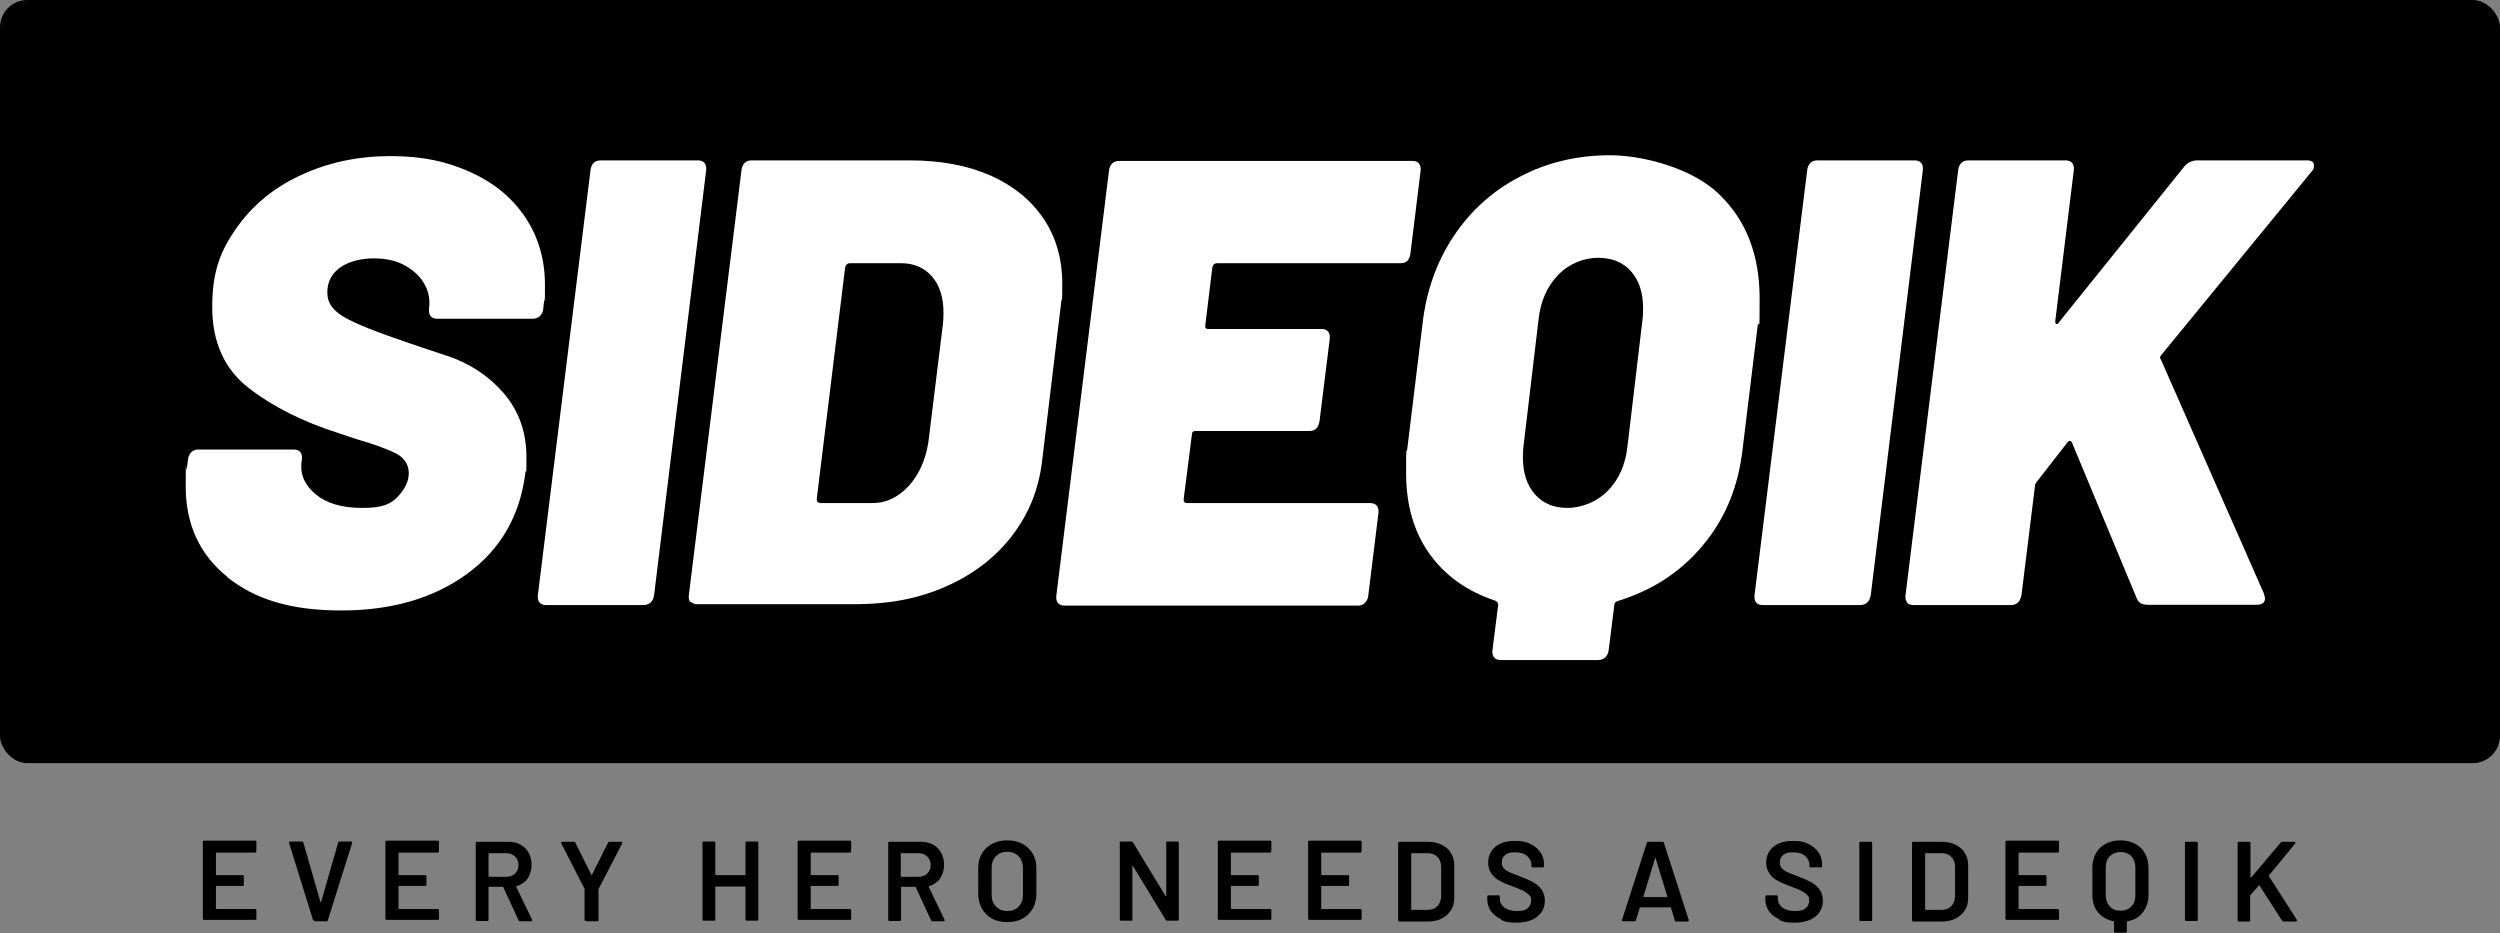
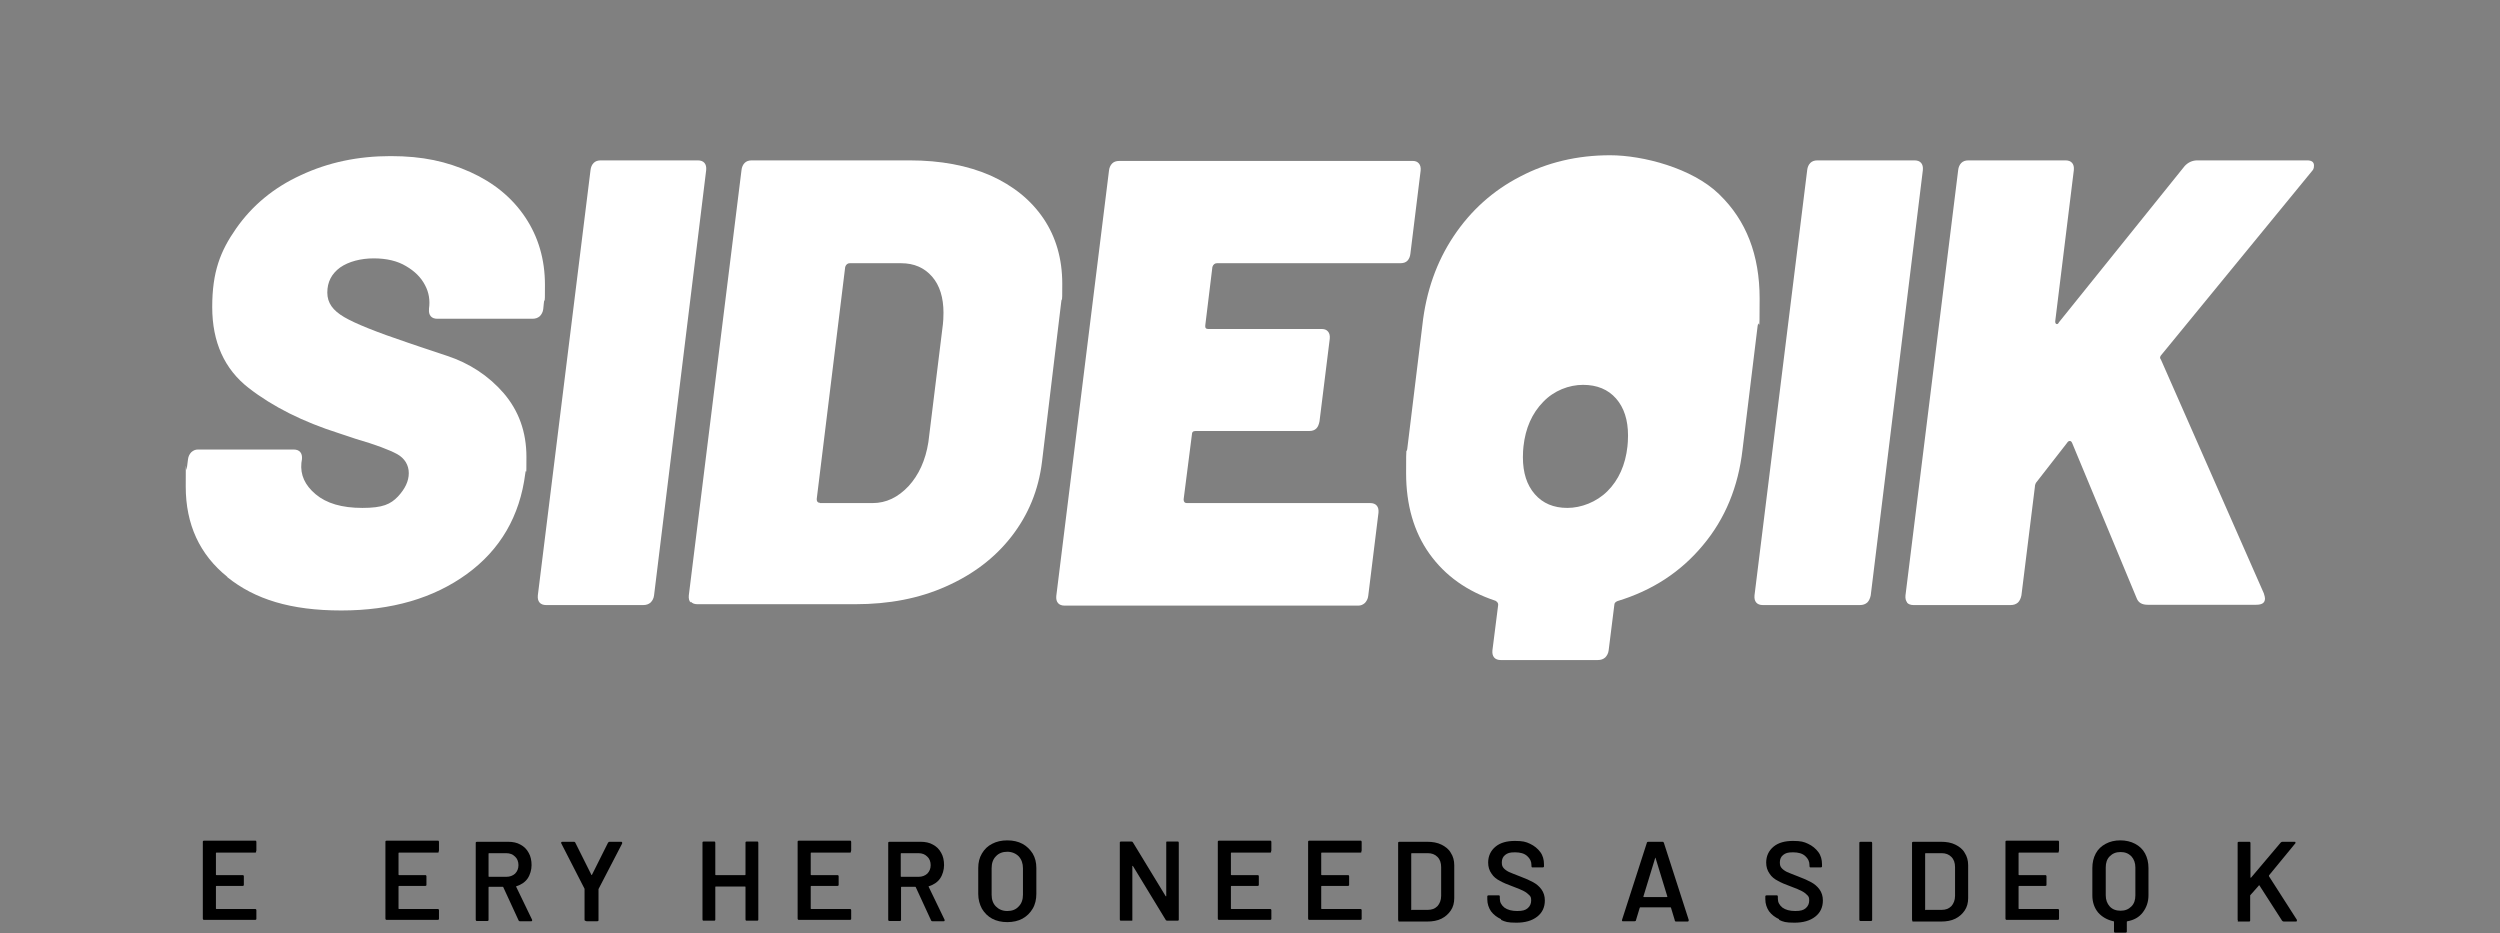
<svg xmlns="http://www.w3.org/2000/svg" id="Layer_1" version="1.1" viewBox="0 0 877.6 327.6">
  <rect x="0" y="0" width="877.6" height="327.6" fill="#808080" stroke="none" />
  <defs>
    <style>
      .st0 {
        fill: #fff;
      }
    </style>
  </defs>
  <g>
-     <rect width="877.6" height="267.9" rx="9.6" ry="9.6" />
    <g>
      <path class="st0" d="M79.8,202.5c-9.7-7.8-14.6-18.4-14.6-31.7s.1-3.5.4-6.5l.4-3.1c.1-1,.6-1.9,1.2-2.5.7-.6,1.4-.9,2.3-.9h33.6c1,0,1.8.3,2.3.9.5.6.7,1.4.6,2.5l-.2,1.3c-.4,4.2,1.2,7.8,5,11,3.8,3.2,9.2,4.8,16.4,4.8s9.9-1.3,12.5-4c2.5-2.7,3.8-5.4,3.8-8.2s-1.4-5.2-4.1-6.7c-2.8-1.5-7.5-3.3-14.4-5.3l-6-2c-12.6-4-23.2-9.3-31.7-15.9-8.5-6.6-12.8-16.1-12.8-28.4s2.8-19.6,8.4-27.6c5.6-8,13.1-14.3,22.7-18.7,9.6-4.5,20.1-6.7,31.5-6.7s19.7,1.9,28,5.6c8.2,3.7,14.7,9,19.3,15.9,4.6,6.9,6.9,14.8,6.9,23.7s-.1,3.5-.4,6.5l-.2,2c-.1,1-.6,1.9-1.2,2.5-.7.6-1.5.9-2.6.9h-33.4c-1,0-1.8-.3-2.3-.9-.5-.6-.7-1.4-.6-2.5v-.2c.4-2.8,0-5.6-1.4-8.2-1.4-2.7-3.6-4.9-6.7-6.7-3-1.8-6.8-2.7-11.3-2.7s-8.8,1.1-11.8,3.2c-3,2.2-4.5,5.1-4.5,8.8s2,6.3,5.9,8.6c3.9,2.3,11.4,5.3,22.4,9,1.2.4,5.8,2,13.7,4.6,7.9,2.6,14.6,7,19.9,13.1,5.3,6.2,8,13.6,8,22.4s-.1,3.1-.4,5.8c-1.9,15-8.8,26.8-20.5,35.3-11.7,8.5-26.4,12.8-44.1,12.8s-30.3-3.9-40-11.7Z" />
      <path class="st0" d="M189.4,211.5c-.5-.6-.7-1.4-.6-2.5l18.5-149.3c.1-1,.5-1.9,1.1-2.5s1.4-.9,2.5-.9h34.1c1,0,1.8.3,2.3.9.5.6.7,1.4.6,2.5l-18.3,149.3c-.1,1-.6,1.9-1.2,2.5-.7.6-1.5.9-2.6.9h-34.1c-1,0-1.8-.3-2.3-.9Z" />
      <path class="st0" d="M242.4,211.5c-.5-.6-.7-1.4-.6-2.5l18.5-149.3c.1-1,.5-1.9,1.1-2.5s1.4-.9,2.5-.9h55.5c10.8,0,20.3,1.8,28.3,5.3,8,3.6,14.2,8.6,18.6,15.1,4.4,6.5,6.6,14.2,6.6,22.9s-.1,3.7-.4,6.7l-6.7,55.7c-1.2,10-4.8,18.7-10.7,26.3-5.9,7.6-13.6,13.4-23.1,17.6-9.4,4.2-20,6.2-31.7,6.2h-55.5c-1,0-1.8-.3-2.3-.9ZM287.8,176.6h18.5c4.8,0,8.9-2,12.6-5.9,3.6-3.9,6-9.1,7-15.5l5.1-41.4c.1-.9.2-2.2.2-4,0-5.3-1.3-9.6-4-12.7-2.7-3.1-6.3-4.7-10.9-4.7h-18c-.7,0-1.3.4-1.6,1.3l-10,81.5c0,.9.4,1.3,1.1,1.3Z" />
      <path class="st0" d="M494.1,91.5c-.6.6-1.4.9-2.5.9h-64.4c-.7,0-1.3.4-1.6,1.3l-2.5,20.5c-.1.9.2,1.3,1.1,1.3h39.9c.9,0,1.6.3,2.1.9.5.6.7,1.4.6,2.5l-3.6,29c-.2,1-.5,1.9-1.1,2.5s-1.4.9-2.5.9h-39.9c-.9,0-1.3.4-1.3,1.3l-2.9,22.7c0,.9.4,1.3,1.1,1.3h64.4c1,0,1.8.3,2.3.9.5.6.7,1.4.6,2.5l-3.6,29.2c-.1,1-.6,1.9-1.2,2.5-.7.6-1.4.9-2.3.9h-103.1c-1,0-1.8-.3-2.3-.9-.5-.6-.7-1.4-.6-2.5l18.5-149.3c.1-1,.5-1.9,1.1-2.5s1.4-.9,2.5-.9h103.1c.9,0,1.6.3,2.1.9.5.6.7,1.4.6,2.5l-3.6,29.2c-.1,1-.5,1.9-1.1,2.5Z" />
-       <path class="st0" d="M603.6,68.3c9.4,9.1,14.1,21.2,14.1,36.5s-.2,6.2-.7,9.6l-5.3,43.4c-1.5,13.1-6.1,24.3-13.9,33.6-7.8,9.4-17.8,15.9-30,19.6-.7.3-1.1.7-1.1,1.3l-2,16c-.1,1-.6,1.9-1.2,2.5-.7.6-1.5.9-2.6.9h-34.1c-1,0-1.8-.3-2.3-.9-.5-.6-.7-1.4-.6-2.5l2-15.8c.1-.6-.1-1.1-.9-1.6-10-3.3-17.7-8.8-23.2-16.5-5.5-7.7-8.2-17.2-8.2-28.3s.1-6.5.4-8.5l5.3-43.4c1.3-11.9,5-22.3,11-31.3,6-9,13.8-16,23.3-20.9,9.5-5,20.1-7.5,31.6-7.5s28.8,4.5,38.2,13.6ZM534.8,156.7c-.1.9-.2,2.2-.2,3.8,0,5.5,1.4,9.8,4.2,13,2.8,3.2,6.6,4.8,11.4,4.8s10.2-2,14.1-5.9,6.3-9.2,7-15.7l5.3-44.6c.1-.9.2-2.2.2-3.8,0-5.5-1.4-9.8-4.2-13-2.8-3.2-6.7-4.8-11.6-4.8s-10.2,2-14,6c-3.9,4-6.2,9.2-6.9,15.6l-5.3,44.6Z" />
+       <path class="st0" d="M603.6,68.3c9.4,9.1,14.1,21.2,14.1,36.5s-.2,6.2-.7,9.6l-5.3,43.4c-1.5,13.1-6.1,24.3-13.9,33.6-7.8,9.4-17.8,15.9-30,19.6-.7.3-1.1.7-1.1,1.3l-2,16c-.1,1-.6,1.9-1.2,2.5-.7.6-1.5.9-2.6.9h-34.1c-1,0-1.8-.3-2.3-.9-.5-.6-.7-1.4-.6-2.5l2-15.8c.1-.6-.1-1.1-.9-1.6-10-3.3-17.7-8.8-23.2-16.5-5.5-7.7-8.2-17.2-8.2-28.3s.1-6.5.4-8.5l5.3-43.4c1.3-11.9,5-22.3,11-31.3,6-9,13.8-16,23.3-20.9,9.5-5,20.1-7.5,31.6-7.5s28.8,4.5,38.2,13.6ZM534.8,156.7c-.1.9-.2,2.2-.2,3.8,0,5.5,1.4,9.8,4.2,13,2.8,3.2,6.6,4.8,11.4,4.8s10.2-2,14.1-5.9,6.3-9.2,7-15.7c.1-.9.2-2.2.2-3.8,0-5.5-1.4-9.8-4.2-13-2.8-3.2-6.7-4.8-11.6-4.8s-10.2,2-14,6c-3.9,4-6.2,9.2-6.9,15.6l-5.3,44.6Z" />
      <path class="st0" d="M616.5,211.5c-.5-.6-.7-1.4-.6-2.5l18.5-149.3c.1-1,.5-1.9,1.1-2.5.6-.6,1.4-.9,2.5-.9h34.1c1,0,1.8.3,2.3.9.5.6.7,1.4.6,2.5l-18.3,149.3c-.2,1-.6,1.9-1.2,2.5-.7.6-1.5.9-2.6.9h-34.1c-1,0-1.8-.3-2.3-.9Z" />
      <path class="st0" d="M669.5,211.5c-.5-.6-.7-1.4-.6-2.5l18.5-149.3c.1-1,.5-1.9,1.1-2.5.6-.6,1.4-.9,2.5-.9h34.1c1,0,1.8.3,2.3.9.5.6.7,1.4.6,2.5l-6.5,52.8c-.1.6,0,1,.3,1.2.4.2.7,0,1-.6l44.1-54.8c1.2-1.3,2.7-2,4.5-2h38.5c1.6,0,2.4.6,2.4,1.8s-.3,1.5-.9,2.2l-52.6,64.2c-.6.6-.7,1.2-.2,1.8l36.1,82c.3.9.4,1.5.4,1.8,0,1.5-1,2.2-3.1,2.2h-38.1c-1.9,0-3.2-.7-3.8-2.2l-22.7-54.6c-.2-.4-.4-.7-.8-.7s-.7.2-1,.7l-10.9,14c-.3.6-.4,1.1-.4,1.6l-4.7,37.9c-.2,1-.6,1.9-1.2,2.5-.7.6-1.5.9-2.6.9h-34.1c-1,0-1.8-.3-2.3-.9Z" />
    </g>
  </g>
  <g>
    <path d="M89.9,299.2c0,0-.2.1-.3.1h-13.6c-.1,0-.2,0-.2.2v7.5c0,.1,0,.2.2.2h9.2c.1,0,.2,0,.3.1,0,0,.1.2.1.3v3c0,.1,0,.2-.1.3,0,0-.2.1-.3.1h-9.2c-.1,0-.2,0-.2.2v7.7c0,.1,0,.2.2.2h13.6c.1,0,.2,0,.3.1,0,0,.1.2.1.3v3c0,.1,0,.2-.1.3s-.2.1-.3.1h-18c-.1,0-.2,0-.3-.1,0,0-.1-.2-.1-.3v-27c0-.1,0-.2.1-.3,0,0,.2-.1.3-.1h18c.1,0,.2,0,.3.1,0,0,.1.2.1.3v3c0,.1,0,.2-.1.3Z" />
-     <path d="M109.9,323l-8.4-27v-.2c0-.3.1-.4.4-.4h4c.3,0,.5.1.6.4l6,20.9c0,0,0,.1.1.1s0,0,.1-.1l6-20.9c0-.3.3-.4.6-.4h3.9c.2,0,.3,0,.4.2,0,.1,0,.2,0,.4l-8.5,27c0,.3-.3.4-.5.4h-4c-.3,0-.4-.1-.5-.4Z" />
    <path d="M154,299.2c0,0-.2.1-.3.1h-13.6c-.1,0-.2,0-.2.2v7.5c0,.1,0,.2.2.2h9.2c.1,0,.2,0,.3.1,0,0,.1.2.1.3v3c0,.1,0,.2-.1.3,0,0-.2.1-.3.1h-9.2c-.1,0-.2,0-.2.2v7.7c0,.1,0,.2.2.2h13.6c.1,0,.2,0,.3.1,0,0,.1.2.1.3v3c0,.1,0,.2-.1.3s-.2.1-.3.1h-18c-.1,0-.2,0-.3-.1,0,0-.1-.2-.1-.3v-27c0-.1,0-.2.1-.3,0,0,.2-.1.3-.1h18c.1,0,.2,0,.3.1,0,0,.1.2.1.3v3c0,.1,0,.2-.1.3Z" />
    <path d="M182,323l-5.3-11.5c0-.1-.1-.2-.2-.2h-4.8c-.1,0-.2,0-.2.2v11.4c0,.1,0,.2-.1.3s-.2.1-.3.1h-3.7c-.1,0-.2,0-.3-.1,0,0-.1-.2-.1-.3v-27c0-.1,0-.2.1-.3,0,0,.2-.1.3-.1h11c1.6,0,3.1.3,4.3,1,1.3.7,2.2,1.6,2.9,2.9.7,1.2,1,2.7,1,4.3s-.5,3.4-1.4,4.7c-.9,1.3-2.3,2.2-3.9,2.7,0,0,0,0-.1,0,0,0,0,.1,0,.2l5.6,11.6c0,.1,0,.2,0,.2,0,.2-.1.3-.4.3h-3.8c-.3,0-.5-.1-.6-.4ZM171.5,299.6v8c0,.1,0,.2.2.2h6c1.3,0,2.3-.4,3.1-1.1.8-.8,1.2-1.8,1.2-3s-.4-2.3-1.2-3c-.8-.8-1.8-1.2-3.1-1.2h-6c-.1,0-.2,0-.2.2Z" />
    <path d="M205.3,323.2c0,0-.1-.2-.1-.3v-10.7c0-.1,0-.2,0-.2l-8.2-16c0-.1,0-.2,0-.2,0-.2.1-.3.4-.3h4c.3,0,.5.1.6.4l5.6,11.2c0,.1.2.1.2,0l5.6-11.2c.1-.2.3-.4.6-.4h4c.2,0,.3,0,.4.2,0,.1,0,.2,0,.4l-8.3,16c0,.1,0,.2,0,.2v10.7c0,.1,0,.2-.1.3,0,0-.2.1-.3.1h-3.7c-.1,0-.2,0-.3-.1Z" />
    <path d="M261.8,295.5c0,0,.2-.1.3-.1h3.7c.1,0,.2,0,.3.1,0,0,.1.2.1.3v27c0,.1,0,.2-.1.3s-.2.1-.3.1h-3.7c-.1,0-.2,0-.3-.1,0,0-.1-.2-.1-.3v-11.4c0-.1,0-.2-.2-.2h-10.2c-.1,0-.2,0-.2.2v11.4c0,.1,0,.2-.1.3s-.2.1-.3.1h-3.7c-.1,0-.2,0-.3-.1,0,0-.1-.2-.1-.3v-27c0-.1,0-.2.1-.3,0,0,.2-.1.3-.1h3.7c.1,0,.2,0,.3.1,0,0,.1.2.1.3v11.2c0,.1,0,.2.2.2h10.2c.1,0,.2,0,.2-.2v-11.2c0-.1,0-.2.1-.3Z" />
    <path d="M298.7,299.2c0,0-.2.1-.3.1h-13.6c-.1,0-.2,0-.2.2v7.5c0,.1,0,.2.2.2h9.2c.1,0,.2,0,.3.1,0,0,.1.2.1.3v3c0,.1,0,.2-.1.3,0,0-.2.1-.3.1h-9.2c-.1,0-.2,0-.2.2v7.7c0,.1,0,.2.2.2h13.6c.1,0,.2,0,.3.1,0,0,.1.2.1.3v3c0,.1,0,.2-.1.3s-.2.1-.3.1h-18c-.1,0-.2,0-.3-.1,0,0-.1-.2-.1-.3v-27c0-.1,0-.2.1-.3,0,0,.2-.1.3-.1h18c.1,0,.2,0,.3.1,0,0,.1.2.1.3v3c0,.1,0,.2-.1.3Z" />
    <path d="M326.8,323l-5.3-11.5c0-.1-.1-.2-.2-.2h-4.8c-.1,0-.2,0-.2.2v11.4c0,.1,0,.2-.1.3s-.2.1-.3.1h-3.7c-.1,0-.2,0-.3-.1,0,0-.1-.2-.1-.3v-27c0-.1,0-.2.1-.3,0,0,.2-.1.3-.1h11c1.6,0,3.1.3,4.3,1,1.3.7,2.2,1.6,2.9,2.9.7,1.2,1,2.7,1,4.3s-.5,3.4-1.4,4.7c-.9,1.3-2.3,2.2-3.9,2.7,0,0,0,0-.1,0,0,0,0,.1,0,.2l5.6,11.6c0,.1,0,.2,0,.2,0,.2-.1.3-.4.3h-3.8c-.3,0-.5-.1-.6-.4ZM316.2,299.6v8c0,.1,0,.2.2.2h6c1.3,0,2.3-.4,3.1-1.1.8-.8,1.2-1.8,1.2-3s-.4-2.3-1.2-3c-.8-.8-1.8-1.2-3.1-1.2h-6c-.1,0-.2,0-.2.2Z" />
    <path d="M348.3,322.5c-1.5-.8-2.7-2-3.6-3.5-.8-1.5-1.3-3.2-1.3-5.2v-9.1c0-1.9.4-3.6,1.3-5.1s2-2.6,3.6-3.4c1.5-.8,3.3-1.2,5.3-1.2s3.8.4,5.3,1.2c1.5.8,2.7,2,3.6,3.4.9,1.5,1.3,3.2,1.3,5.1v9.1c0,1.9-.4,3.7-1.3,5.2-.9,1.5-2,2.6-3.6,3.5-1.5.8-3.3,1.2-5.3,1.2s-3.8-.4-5.3-1.2ZM357.6,318.2c1-1,1.5-2.4,1.5-4.1v-9.3c0-1.7-.5-3.1-1.5-4.2-1-1-2.4-1.6-4-1.6s-3,.5-4,1.6c-1,1-1.5,2.4-1.5,4.2v9.3c0,1.7.5,3.1,1.5,4.1,1,1,2.3,1.6,4,1.6s3-.5,4-1.6Z" />
    <path d="M409.4,295.5c0,0,.2-.1.3-.1h3.7c.1,0,.2,0,.3.1,0,0,.1.2.1.3v27c0,.1,0,.2-.1.3s-.2.1-.3.1h-3.6c-.3,0-.5-.1-.6-.3l-11.5-18.9c0,0-.1-.1-.2,0,0,0,0,0,0,.2v18.6c0,.1,0,.2,0,.3s-.2.1-.3.1h-3.7c-.1,0-.2,0-.3-.1,0,0-.1-.2-.1-.3v-27c0-.1,0-.2.1-.3,0,0,.2-.1.3-.1h3.6c.3,0,.5.1.6.3l11.5,18.9c0,0,.1.1.2,0,0,0,0,0,0-.2v-18.6c0-.1,0-.2,0-.3Z" />
    <path d="M446.2,299.2c0,0-.2.1-.3.1h-13.6c-.1,0-.2,0-.2.2v7.5c0,.1,0,.2.2.2h9.2c.1,0,.2,0,.3.1,0,0,.1.2.1.3v3c0,.1,0,.2-.1.3,0,0-.2.1-.3.1h-9.2c-.1,0-.2,0-.2.2v7.7c0,.1,0,.2.2.2h13.6c.1,0,.2,0,.3.1,0,0,.1.2.1.3v3c0,.1,0,.2-.1.3s-.2.1-.3.1h-18c-.1,0-.2,0-.3-.1,0,0-.1-.2-.1-.3v-27c0-.1,0-.2.1-.3,0,0,.2-.1.3-.1h18c.1,0,.2,0,.3.1,0,0,.1.2.1.3v3c0,.1,0,.2-.1.3Z" />
    <path d="M477.9,299.2c0,0-.2.1-.3.1h-13.6c-.1,0-.2,0-.2.2v7.5c0,.1,0,.2.2.2h9.2c.1,0,.2,0,.3.1,0,0,.1.2.1.3v3c0,.1,0,.2-.1.3,0,0-.2.1-.3.1h-9.2c-.1,0-.2,0-.2.2v7.7c0,.1,0,.2.2.2h13.6c.1,0,.2,0,.3.1,0,0,.1.2.1.3v3c0,.1,0,.2-.1.3s-.2.1-.3.1h-18c-.1,0-.2,0-.3-.1,0,0-.1-.2-.1-.3v-27c0-.1,0-.2.1-.3,0,0,.2-.1.3-.1h18c.1,0,.2,0,.3.1,0,0,.1.2.1.3v3c0,.1,0,.2-.1.3Z" />
    <path d="M490.9,323.2c0,0-.1-.2-.1-.3v-27c0-.1,0-.2.1-.3,0,0,.2-.1.3-.1h9.8c1.9,0,3.6.3,5,1,1.4.7,2.6,1.6,3.3,2.9.8,1.2,1.2,2.7,1.2,4.3v11.6c0,1.7-.4,3.1-1.2,4.3-.8,1.2-1.9,2.2-3.3,2.9-1.4.7-3.1,1-5,1h-9.8c-.1,0-.2,0-.3-.1ZM495.6,319.4h5.6c1.4,0,2.5-.4,3.4-1.3.8-.9,1.3-2.1,1.3-3.6v-10.1c0-1.5-.4-2.7-1.3-3.6-.9-.9-2-1.3-3.4-1.3h-5.6c-.1,0-.2,0-.2.2v19.6c0,.1,0,.2.2.2Z" />
    <path d="M527,322.7c-1.5-.7-2.7-1.6-3.6-2.8-.8-1.2-1.3-2.6-1.3-4.2v-1c0-.1,0-.2.1-.3,0,0,.2-.1.3-.1h3.6c.1,0,.2,0,.3.1,0,0,.1.2.1.3v.8c0,1.2.5,2.2,1.6,3.1,1.1.8,2.6,1.2,4.5,1.2s2.9-.3,3.7-1c.8-.7,1.2-1.6,1.2-2.7s-.2-1.4-.7-1.9-1.1-1-1.9-1.4c-.8-.4-2.1-1-3.8-1.6-1.9-.7-3.4-1.3-4.6-2-1.2-.6-2.2-1.4-2.9-2.5-.8-1.1-1.2-2.4-1.2-3.9,0-2.3.9-4.2,2.6-5.6,1.7-1.4,4-2,6.8-2s3.8.3,5.3,1c1.5.7,2.7,1.7,3.6,2.9.9,1.2,1.3,2.7,1.3,4.3v.7c0,.1,0,.2-.1.3,0,0-.2.1-.3.1h-3.6c-.1,0-.2,0-.3-.1,0,0-.1-.2-.1-.3v-.4c0-1.3-.5-2.3-1.5-3.2-1-.9-2.4-1.3-4.3-1.3s-2.6.3-3.4.9c-.8.6-1.2,1.5-1.2,2.6s.2,1.5.6,2c.4.5,1.1,1,1.9,1.4.9.4,2.2.9,4,1.6,1.9.7,3.4,1.4,4.5,2,1.1.6,2.1,1.4,2.9,2.5.8,1.1,1.2,2.4,1.2,3.9,0,2.4-.9,4.3-2.7,5.7-1.8,1.4-4.2,2.1-7.3,2.1s-3.9-.3-5.4-1Z" />
    <path d="M587.9,323l-1.3-4.3c0-.1-.1-.2-.2-.2h-10.6c0,0-.1,0-.2.2l-1.3,4.3c0,.3-.3.4-.5.4h-4c-.2,0-.3,0-.4-.1,0,0,0-.2,0-.4l8.7-27c0-.3.3-.4.5-.4h5c.3,0,.4.1.5.4l8.7,27c0,0,0,.1,0,.2,0,.2-.1.4-.4.4h-4c-.3,0-.4-.1-.5-.4ZM577,314.9h8.1c.2,0,.2,0,.2-.2l-4.1-13.4c0-.1,0-.2-.1-.2s0,0-.1.2l-4.1,13.4c0,.2,0,.2.2.2Z" />
    <path d="M624.6,322.7c-1.5-.7-2.7-1.6-3.6-2.8-.8-1.2-1.3-2.6-1.3-4.2v-1c0-.1,0-.2.1-.3,0,0,.2-.1.3-.1h3.6c.1,0,.2,0,.3.1,0,0,.1.2.1.3v.8c0,1.2.5,2.2,1.6,3.1,1.1.8,2.6,1.2,4.5,1.2s2.9-.3,3.7-1c.8-.7,1.2-1.6,1.2-2.7s-.2-1.4-.7-1.9-1.1-1-1.9-1.4c-.8-.4-2.1-1-3.8-1.6-1.9-.7-3.4-1.3-4.6-2-1.2-.6-2.2-1.4-2.9-2.5-.8-1.1-1.2-2.4-1.2-3.9,0-2.3.9-4.2,2.6-5.6,1.7-1.4,4-2,6.8-2s3.8.3,5.3,1c1.5.7,2.7,1.7,3.6,2.9.9,1.2,1.3,2.7,1.3,4.3v.7c0,.1,0,.2-.1.3,0,0-.2.1-.3.1h-3.6c-.1,0-.2,0-.3-.1,0,0-.1-.2-.1-.3v-.4c0-1.3-.5-2.3-1.5-3.2-1-.9-2.4-1.3-4.3-1.3s-2.6.3-3.4.9c-.8.6-1.2,1.5-1.2,2.6s.2,1.5.6,2c.4.5,1.1,1,1.9,1.4.9.4,2.2.9,4,1.6,1.9.7,3.4,1.4,4.5,2,1.1.6,2.1,1.4,2.9,2.5.8,1.1,1.2,2.4,1.2,3.9,0,2.4-.9,4.3-2.7,5.7-1.8,1.4-4.2,2.1-7.3,2.1s-3.9-.3-5.4-1Z" />
    <path d="M652.8,323.2c0,0-.1-.2-.1-.3v-27c0-.1,0-.2.1-.3,0,0,.2-.1.3-.1h3.7c.1,0,.2,0,.3.1,0,0,.1.2.1.3v27c0,.1,0,.2-.1.3s-.2.1-.3.1h-3.7c-.1,0-.2,0-.3-.1Z" />
    <path d="M671.3,323.2c0,0-.1-.2-.1-.3v-27c0-.1,0-.2.1-.3,0,0,.2-.1.3-.1h9.8c1.9,0,3.6.3,5,1,1.4.7,2.6,1.6,3.3,2.9.8,1.2,1.2,2.7,1.2,4.3v11.6c0,1.7-.4,3.1-1.2,4.3-.8,1.2-1.9,2.2-3.3,2.9-1.4.7-3.1,1-5,1h-9.8c-.1,0-.2,0-.3-.1ZM676,319.4h5.6c1.4,0,2.5-.4,3.4-1.3.8-.9,1.3-2.1,1.3-3.6v-10.1c0-1.5-.4-2.7-1.3-3.6-.9-.9-2-1.3-3.4-1.3h-5.6c-.1,0-.2,0-.2.2v19.6c0,.1,0,.2.2.2Z" />
    <path d="M722.7,299.2c0,0-.2.1-.3.1h-13.6c-.1,0-.2,0-.2.2v7.5c0,.1,0,.2.2.2h9.2c.1,0,.2,0,.3.1,0,0,.1.2.1.3v3c0,.1,0,.2-.1.3,0,0-.2.1-.3.1h-9.2c-.1,0-.2,0-.2.2v7.7c0,.1,0,.2.2.2h13.6c.1,0,.2,0,.3.1,0,0,.1.2.1.3v3c0,.1,0,.2-.1.3s-.2.1-.3.1h-18c-.1,0-.2,0-.3-.1,0,0-.1-.2-.1-.3v-27c0-.1,0-.2.1-.3,0,0,.2-.1.3-.1h18c.1,0,.2,0,.3.1,0,0,.1.2.1.3v3c0,.1,0,.2-.1.3Z" />
    <path d="M749.5,296.2c1.5.8,2.7,1.9,3.5,3.4.8,1.5,1.2,3.2,1.2,5.1v9.6c0,2.3-.7,4.3-2,6s-3.1,2.7-5.4,3.1c-.1,0-.2.1-.2.2v3.4c0,.1,0,.2-.1.3,0,0-.2.1-.3.1h-3.7c-.1,0-.2,0-.3-.1,0,0-.1-.2-.1-.3v-3.4c0-.1,0-.2-.2-.2-2.2-.5-4-1.5-5.4-3.1-1.3-1.6-2-3.6-2-6v-9.6c0-1.9.4-3.6,1.2-5.1.8-1.5,2-2.6,3.5-3.4,1.5-.8,3.2-1.2,5.1-1.2s3.7.4,5.2,1.2ZM749.6,304.5c0-1.6-.5-2.9-1.4-3.9-1-1-2.2-1.5-3.8-1.5s-2.8.5-3.8,1.5-1.4,2.3-1.4,3.9v9.8c0,1.6.5,2.9,1.4,3.9s2.2,1.5,3.8,1.5,2.8-.5,3.8-1.5c1-1,1.4-2.3,1.4-3.9v-9.8Z" />
-     <path d="M767.1,323.2c0,0-.1-.2-.1-.3v-27c0-.1,0-.2.1-.3,0,0,.2-.1.3-.1h3.7c.1,0,.2,0,.3.1,0,0,.1.2.1.3v27c0,.1,0,.2-.1.3s-.2.1-.3.1h-3.7c-.1,0-.2,0-.3-.1Z" />
    <path d="M785.6,323.2c0,0-.1-.2-.1-.3v-27c0-.1,0-.2.1-.3,0,0,.2-.1.3-.1h3.7c.1,0,.2,0,.3.1,0,0,.1.2.1.3v12c0,0,0,.1,0,.2,0,0,.1,0,.2,0l10.4-12.3c.2-.2.4-.3.6-.3h4.2c.3,0,.4,0,.4.3s0,.2-.1.3l-9.2,11.2c0,.1,0,.2,0,.3l9.8,15.3c0,.2,0,.3,0,.3,0,.2-.1.3-.4.3h-4.2c-.2,0-.4-.1-.6-.3l-7.9-12.3c-.1-.2-.2-.2-.3,0l-3,3.4c0,.1,0,.2,0,.3v8.5c0,.1,0,.2-.1.3s-.2.1-.3.1h-3.7c-.1,0-.2,0-.3-.1Z" />
  </g>
</svg>